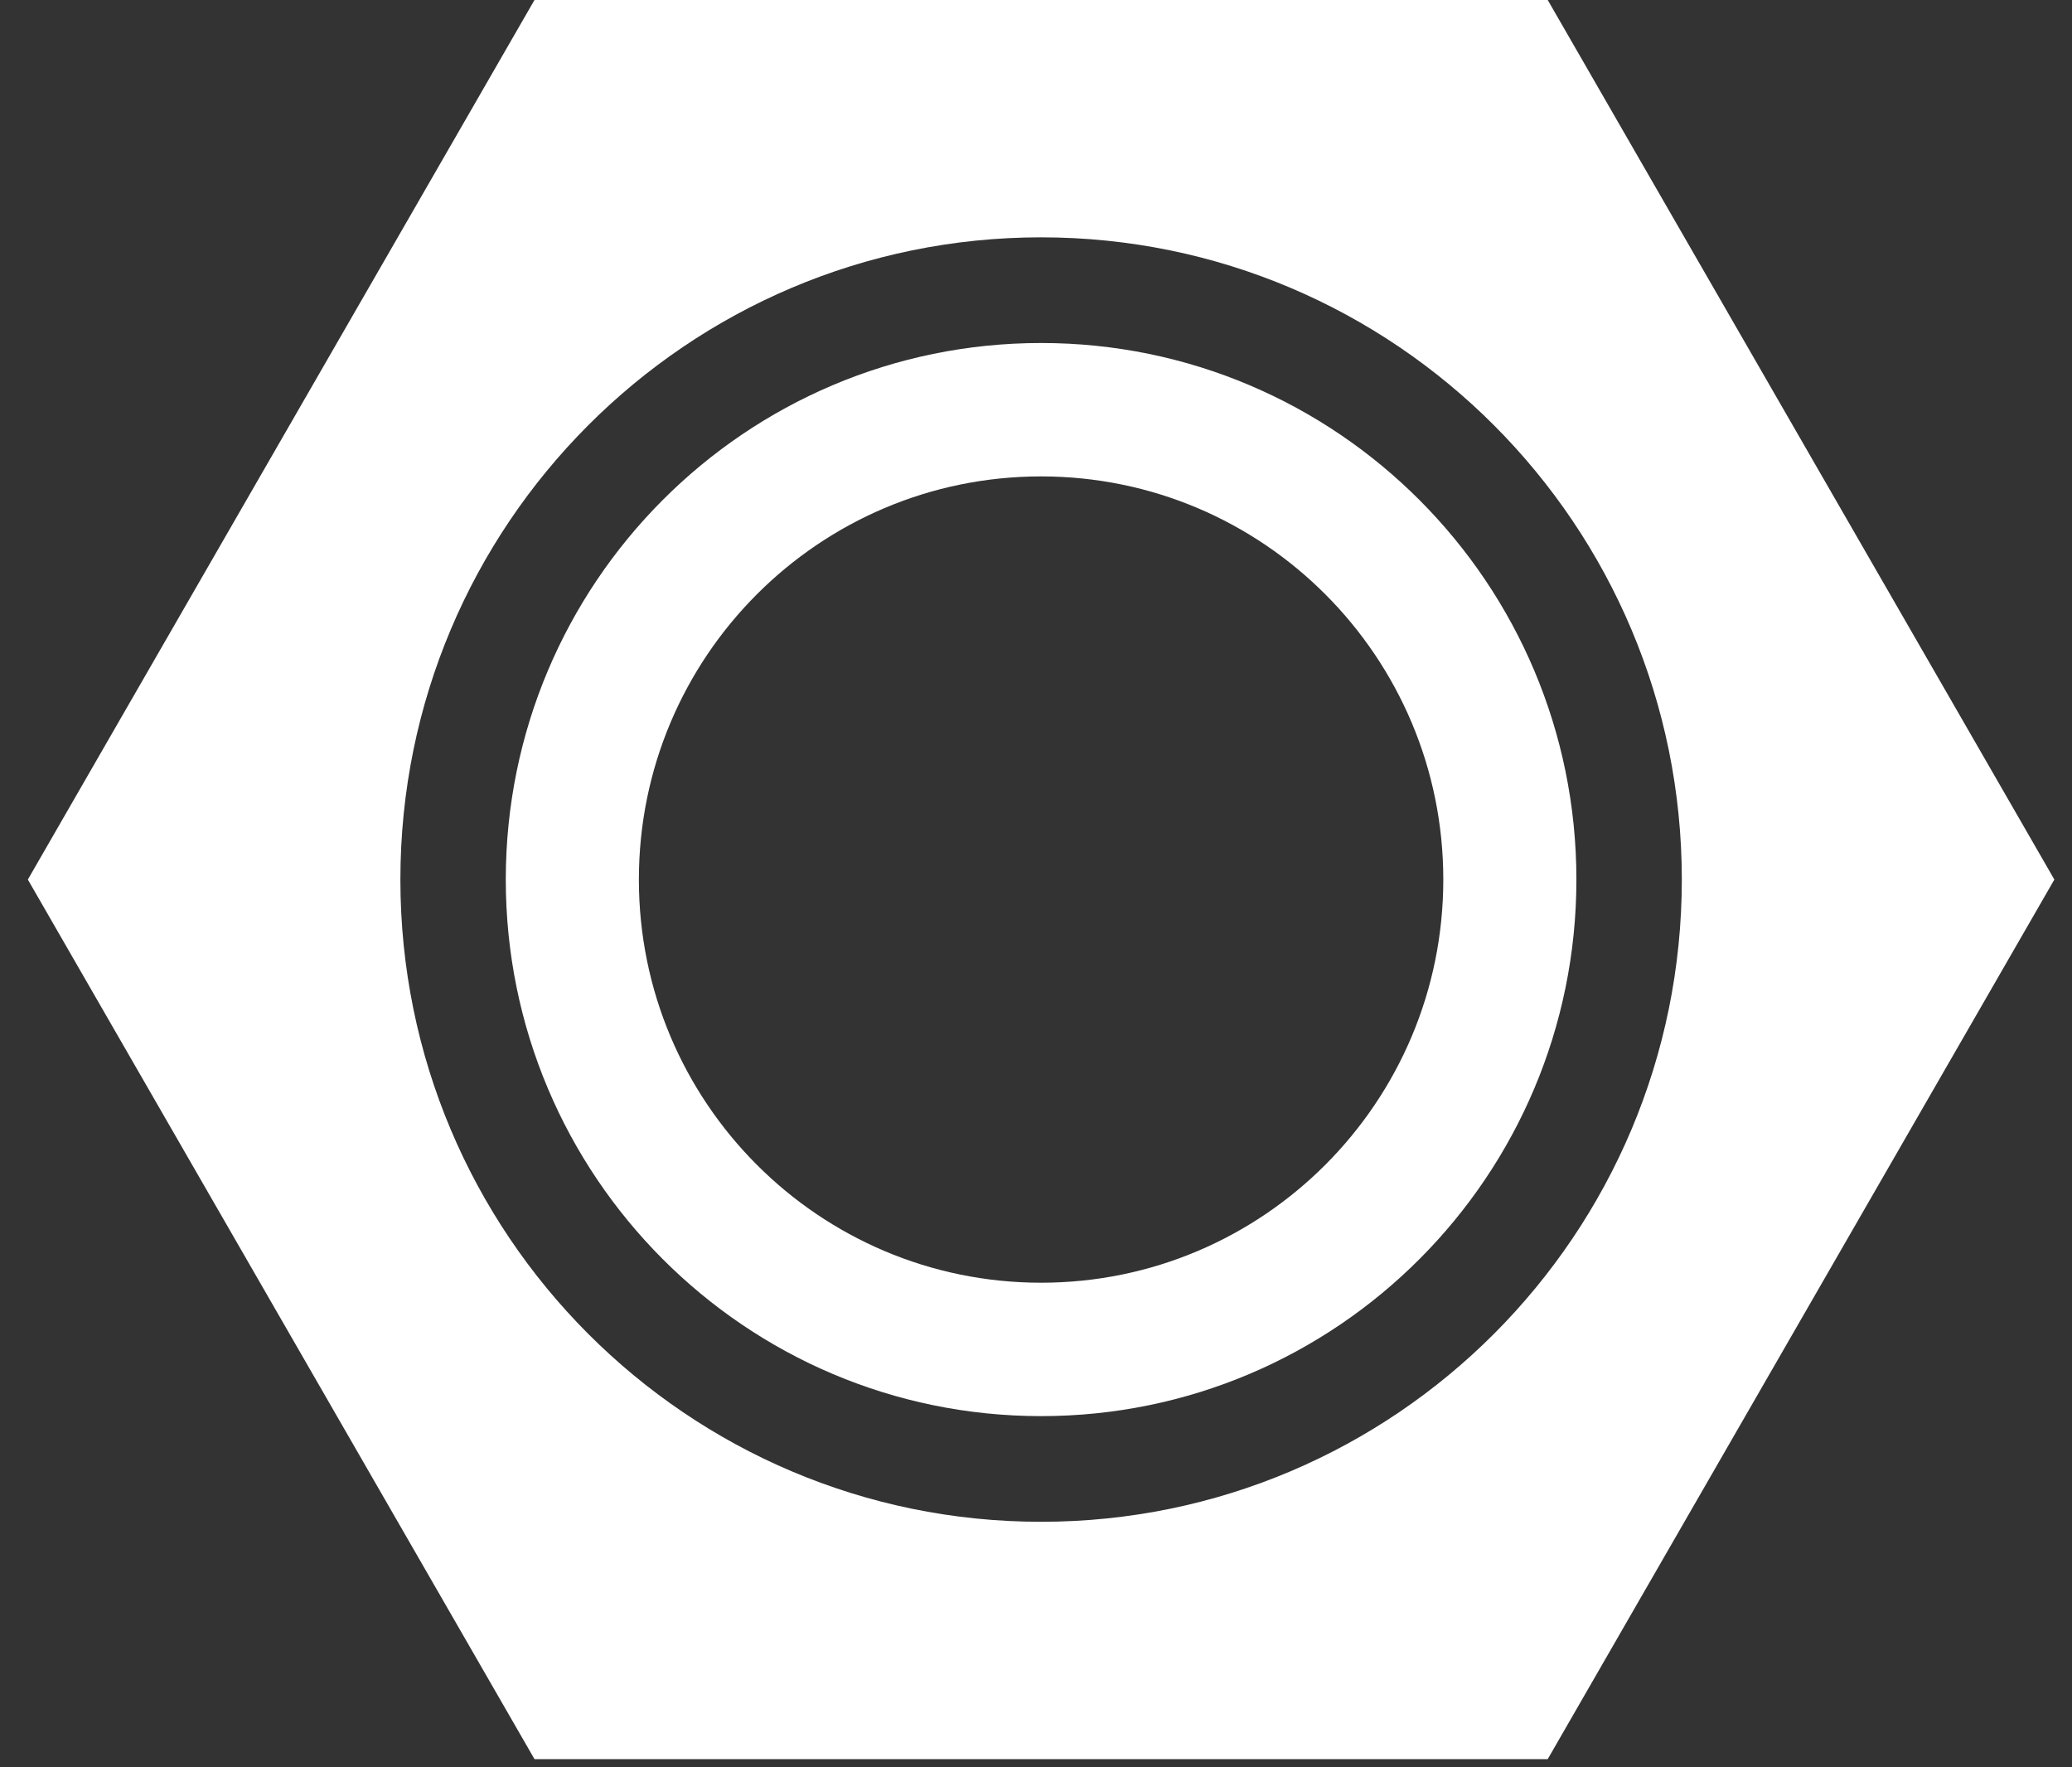
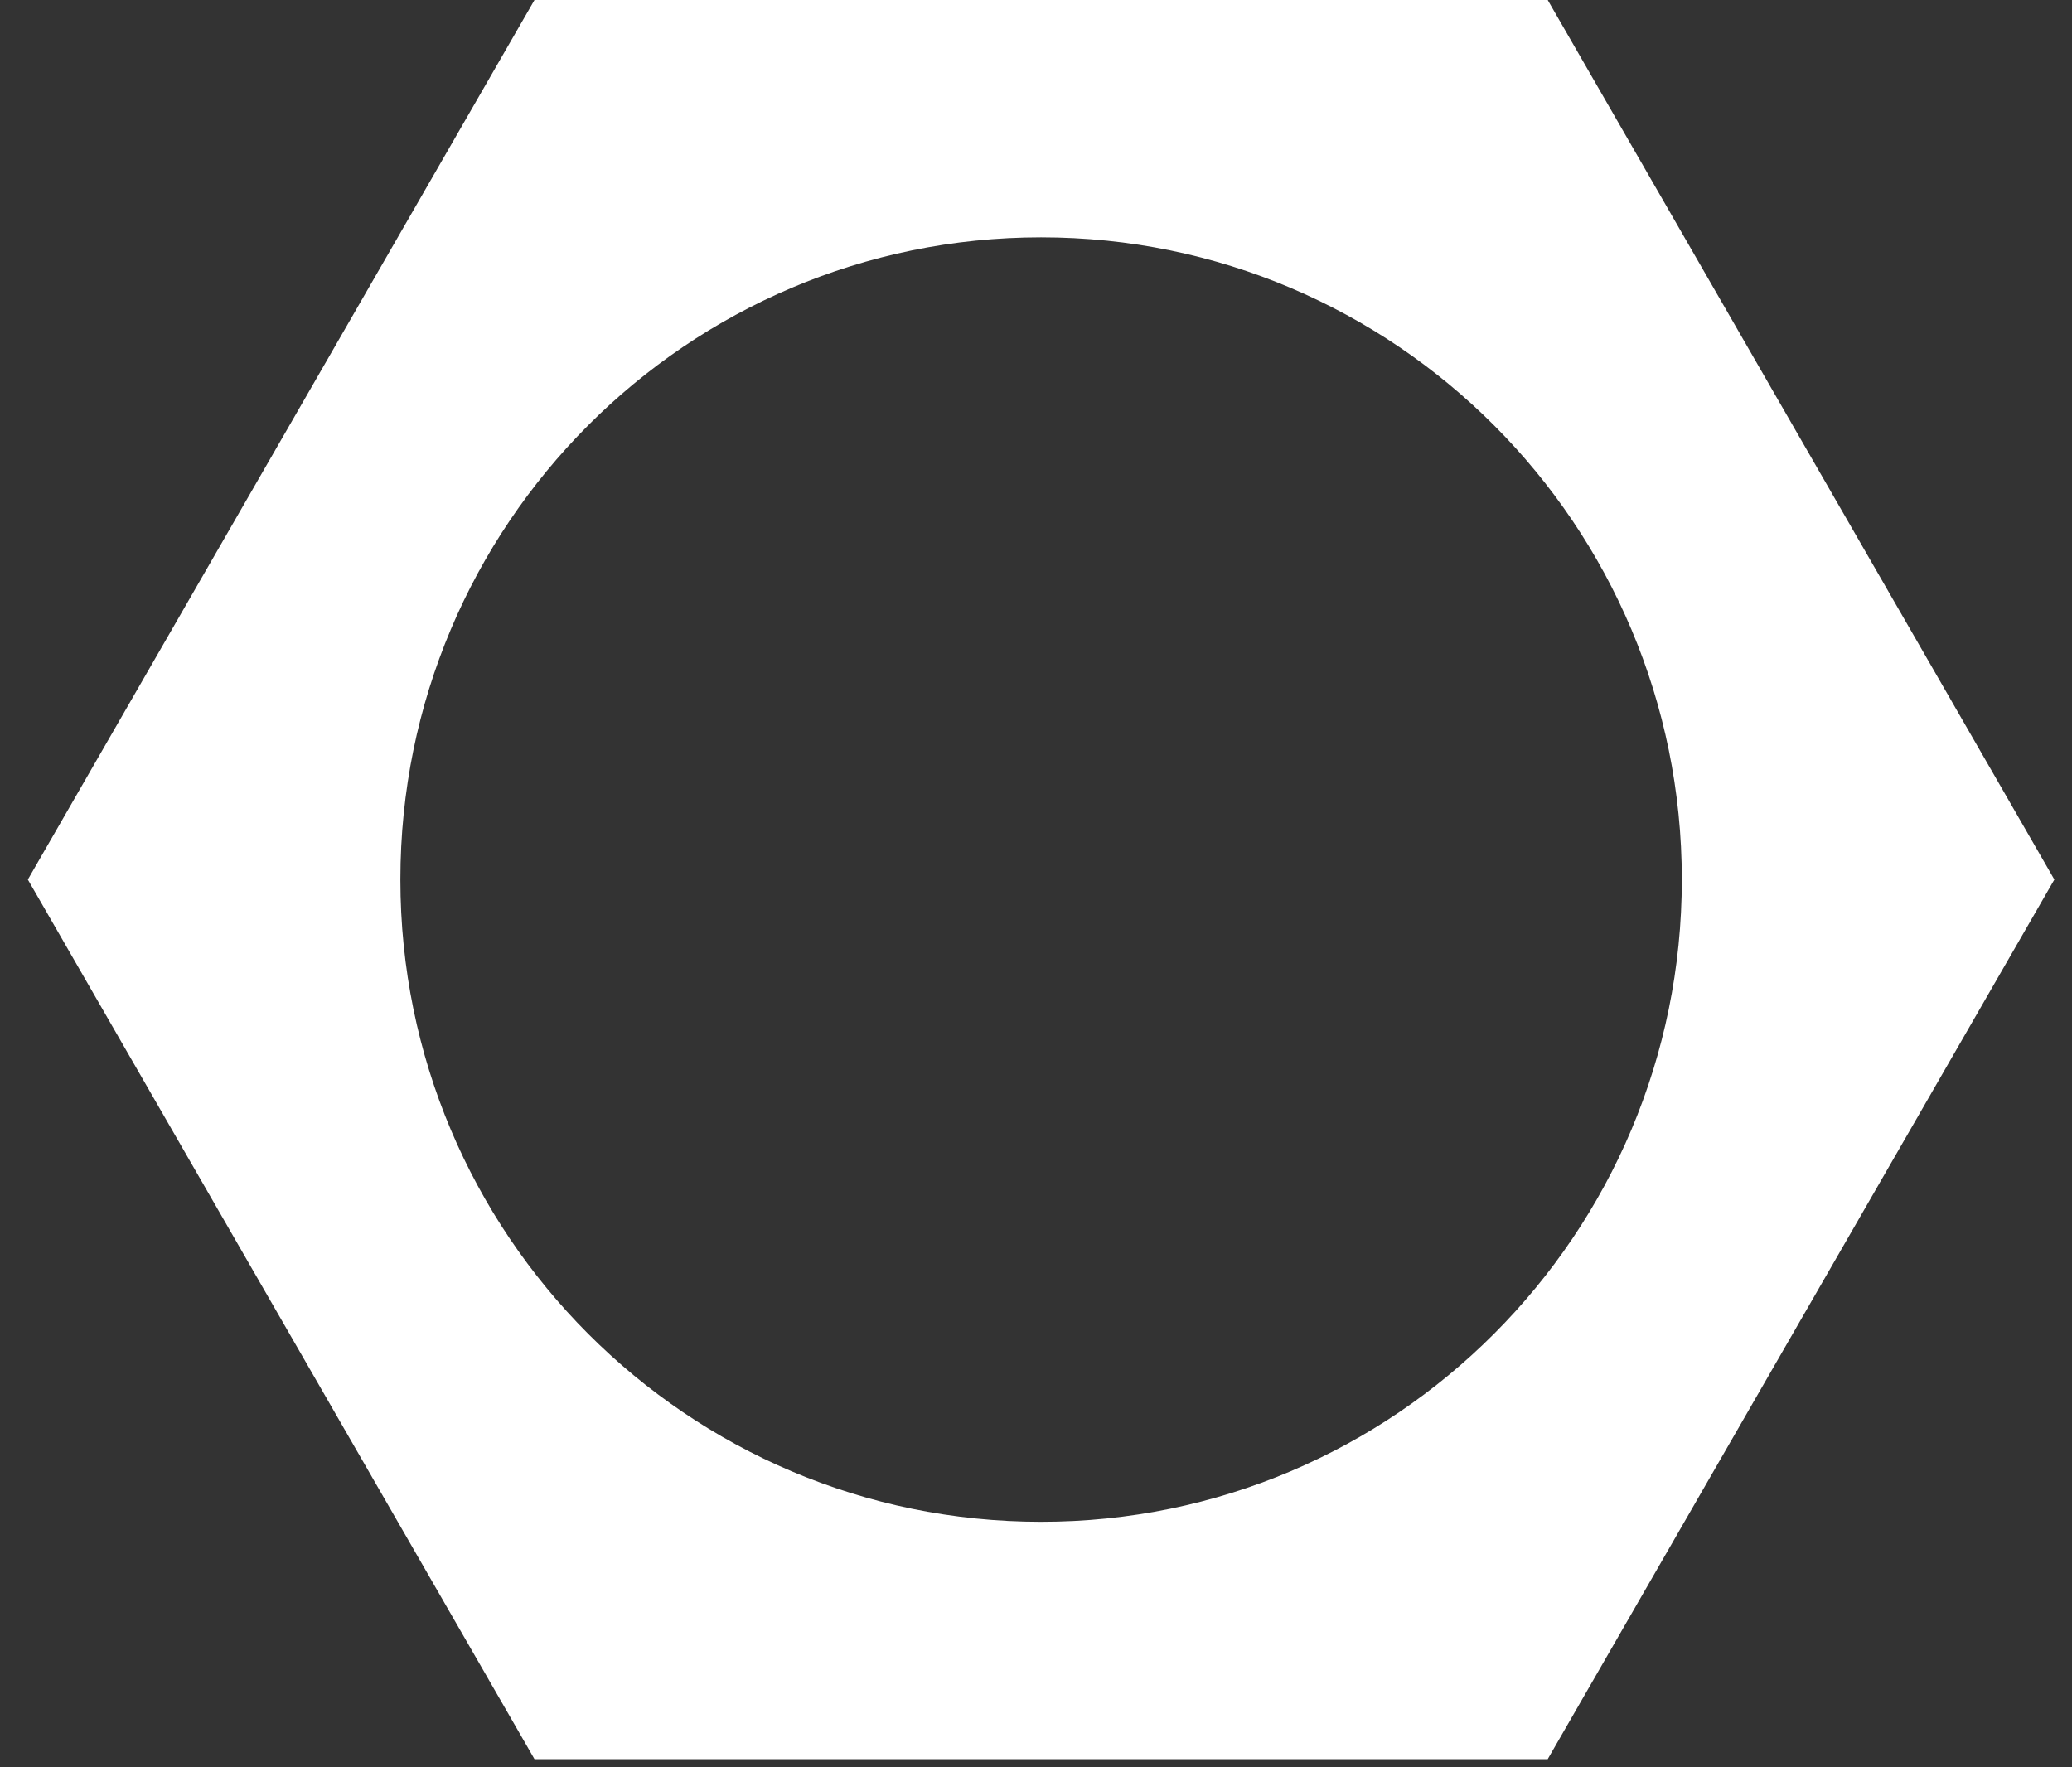
<svg xmlns="http://www.w3.org/2000/svg" width="68" height="58" viewBox="0 0 68 58" fill="none">
  <rect x="0" y="0" width="68" height="58" fill="#333333" stroke="none" />
  <path d="M50.794 0H17.541L0.914 28.866L17.541 57.732H50.794L67.421 28.866L50.794 0ZM34.167 49.943C22.553 49.943 13.14 40.506 13.14 28.866C13.14 17.226 22.555 7.789 34.167 7.789C45.78 7.789 55.195 17.226 55.195 28.866C55.195 40.506 45.78 49.943 34.167 49.943Z" fill="white" />
-   <path d="M34.167 11.257C24.465 11.257 16.599 19.141 16.599 28.866C16.599 38.591 24.465 46.475 34.167 46.475C43.87 46.475 51.735 38.591 51.735 28.866C51.735 19.141 43.87 11.257 34.167 11.257ZM34.167 42.097C26.877 42.097 20.967 36.173 20.967 28.866C20.967 21.559 26.877 15.635 34.167 15.635C41.457 15.635 47.367 21.559 47.367 28.866C47.367 36.173 41.457 42.097 34.167 42.097Z" fill="white" />
</svg>